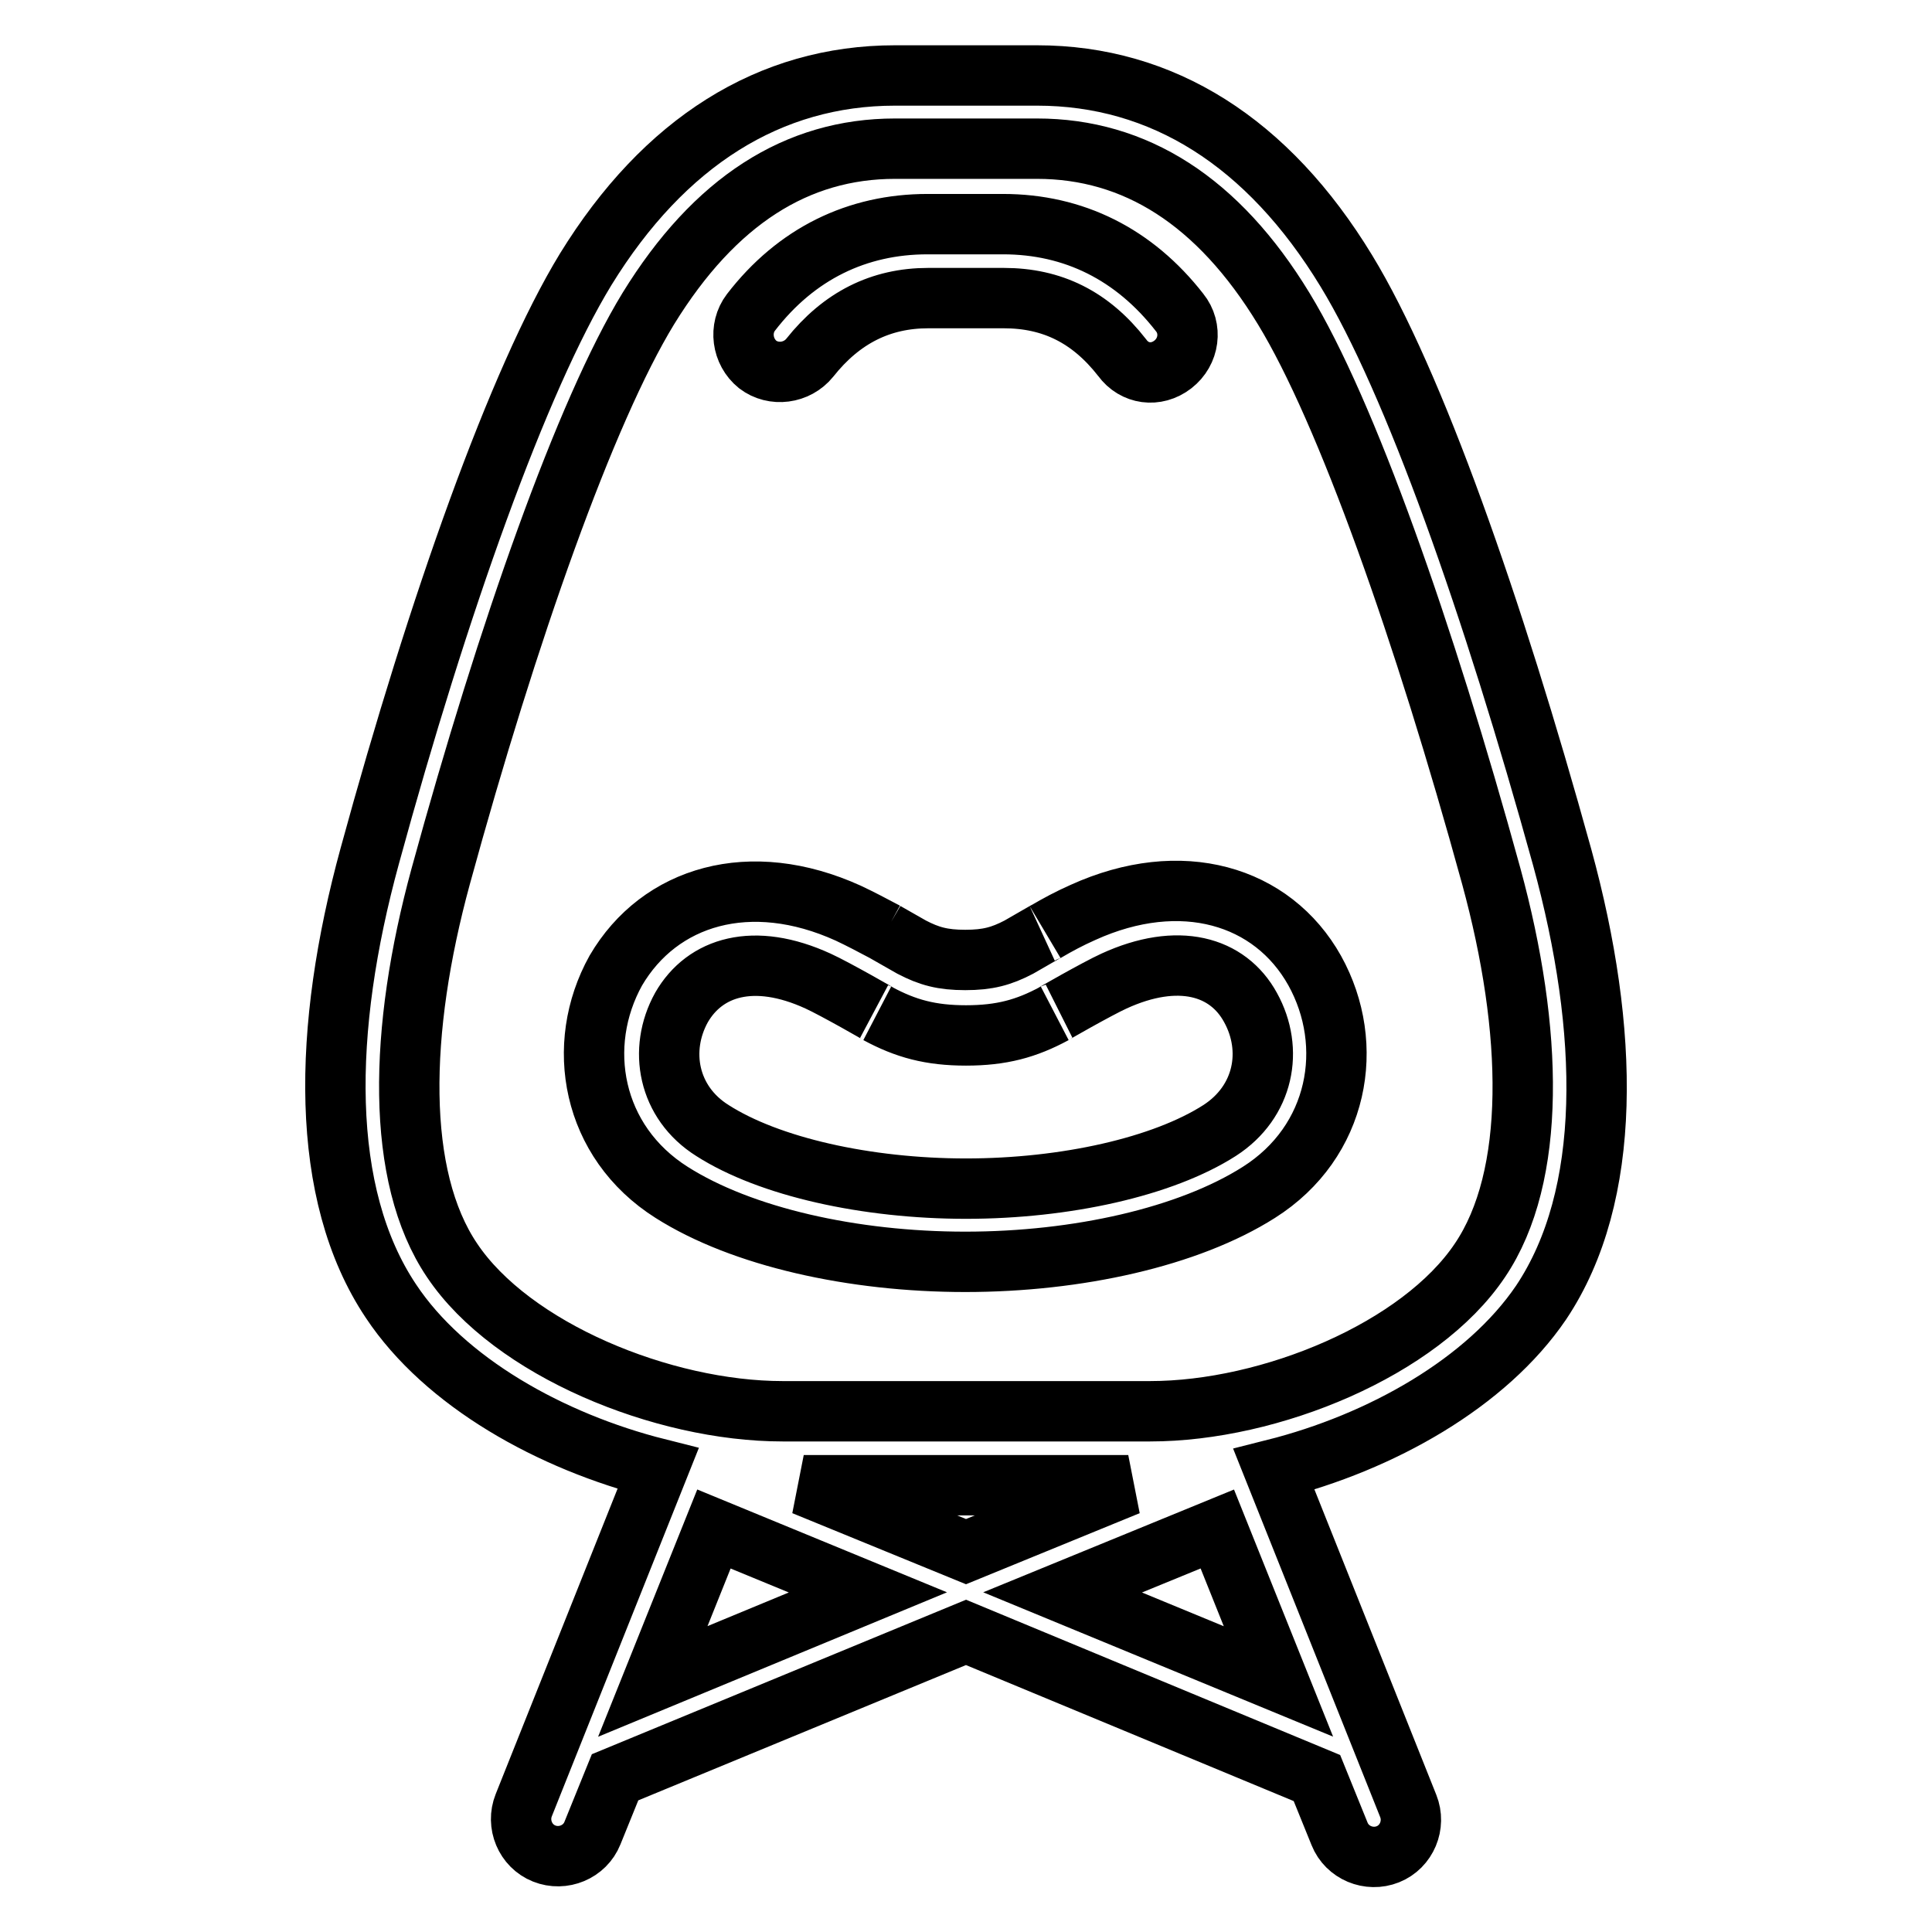
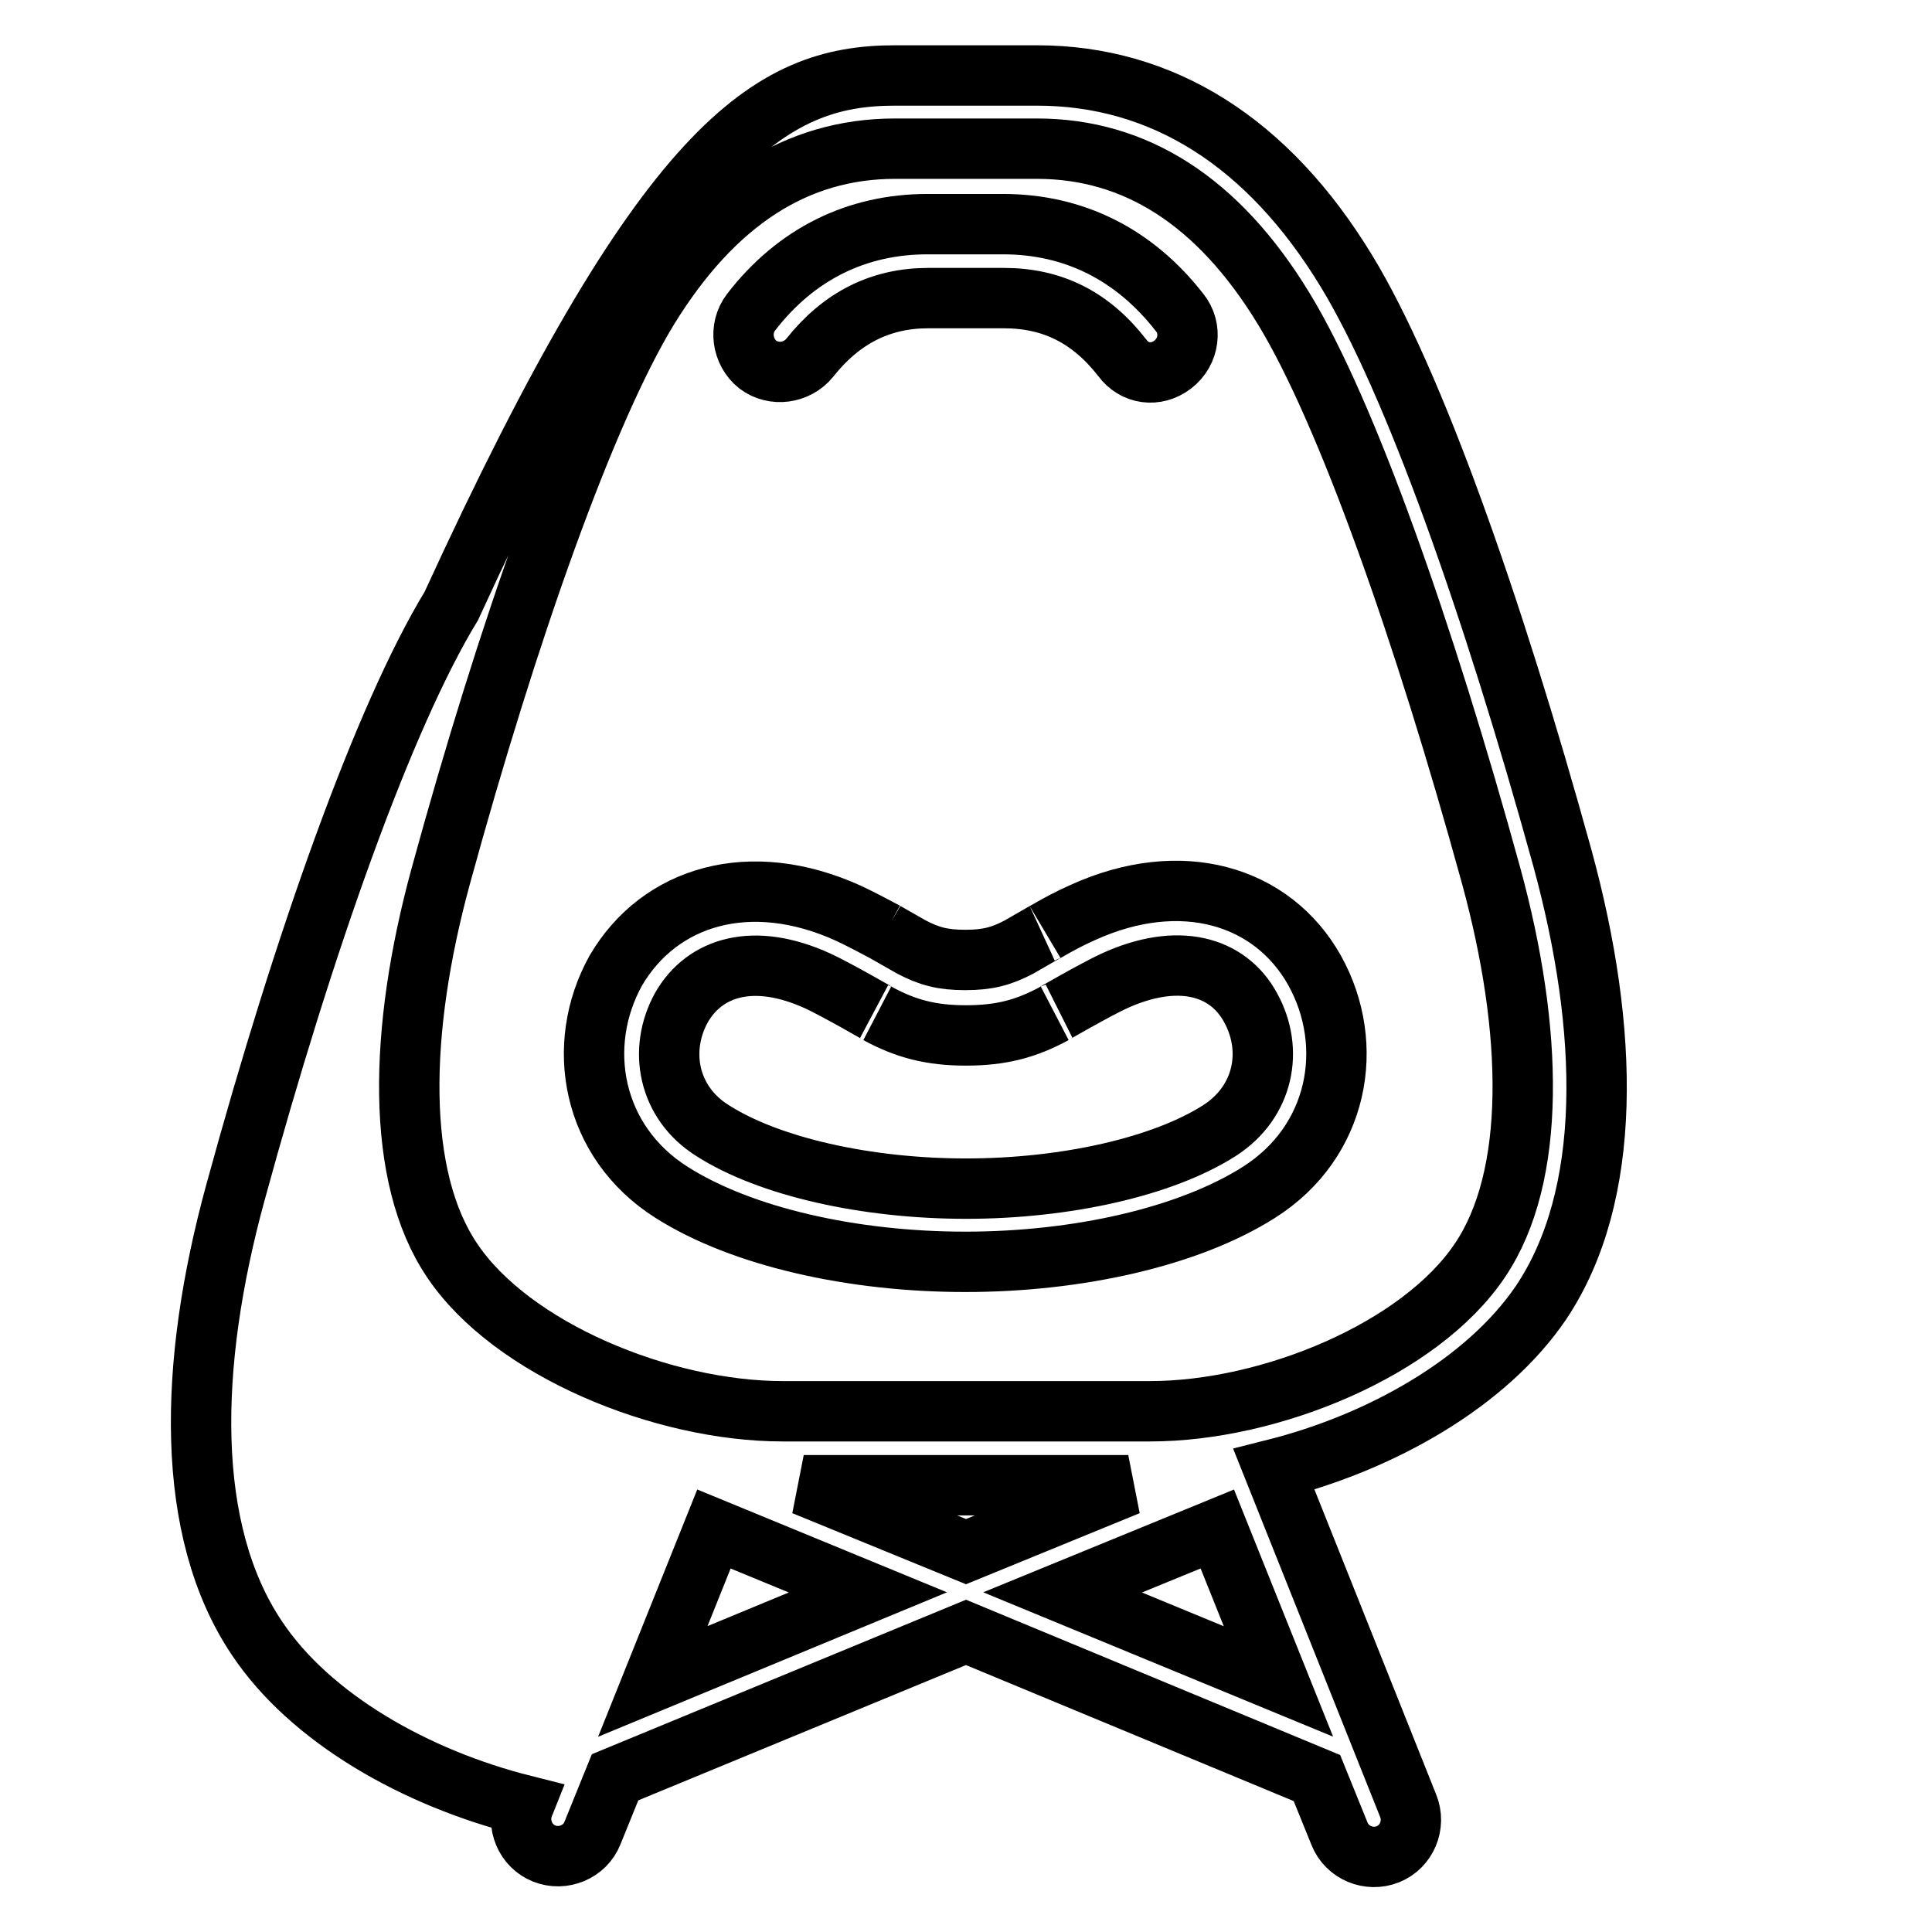
<svg xmlns="http://www.w3.org/2000/svg" version="1.1" x="0px" y="0px" viewBox="0 0 256 256" enable-background="new 0 0 256 256" xml:space="preserve">
  <g>
-     <path stroke-width="8" fill-opacity="0" stroke="#000000" d="M168.8,194.7l17.8,44.6c1,2.5-0.2,5.4-2.7,6.4c-2.5,1-5.4-0.2-6.4-2.7l-3-7.4L128,216.3l-46.5,19.2l-3,7.4 c-1,2.5-3.9,3.7-6.4,2.7c-2.5-1-3.7-3.9-2.7-6.4l17.8-44.6c-14.3-3.6-28.3-11.5-35.4-22.2c-9.5-14.2-9.1-36-2.8-59 c9.1-33.3,19.7-63.1,28.6-77.7C88,18.8,102,10,118.6,10h18.8c16.6,0,30.6,8.8,41,25.9c8.9,14.6,19.4,44.4,28.6,77.7 c6.3,23,6.7,44.8-2.8,59C197,183.2,183.1,191.1,168.8,194.7L168.8,194.7z M106.5,196.8l21.5,8.8l21.5-8.8H106.5L106.5,196.8z  M169.4,222.8l-8.1-20.2l-20.5,8.4L169.4,222.8L169.4,222.8z M94.6,202.6l-8.1,20.2l28.5-11.8L94.6,202.6L94.6,202.6z M103.7,187 h48.7c15.9,0,35.8-8.2,43.7-20c7.5-11.1,7.1-30.4,1.5-50.9c-8.9-32.4-19.2-61.6-27.5-75.2c-8.7-14.3-19.7-21.2-32.7-21.2h-18.8 c-13,0-23.9,6.9-32.7,21.2c-8.3,13.6-18.6,42.7-27.5,75.2c-5.6,20.5-6,39.8,1.5,50.9C67.8,178.8,87.8,187,103.7,187z M148.7,47.4 c-4.2-5.4-9.3-7.9-15.7-7.9h-10c-6.3,0-11.5,2.6-15.7,7.9c-1.7,2.1-4.8,2.5-6.9,0.9c-2.1-1.7-2.5-4.8-0.9-6.9 c6-7.8,14.1-11.7,23.4-11.7h10c9.4,0,17.4,4,23.4,11.7c1.7,2.1,1.3,5.2-0.9,6.9S150.3,49.6,148.7,47.4z M112.4,121 c1.7,0.8,3.2,1.6,4.9,2.5c-0.9-0.5,2.8,1.6,3.5,2c2.3,1.2,4.1,1.7,7.1,1.7s4.8-0.5,7.1-1.7c0.7-0.4,4.5-2.6,3.5-2 c1.7-1,3.2-1.8,5-2.6c13-5.9,25.1-2.3,30.7,7.7c5.5,9.9,3.2,22.7-7.4,29.4c-9.3,5.9-24,9.2-38.9,9.2s-29.6-3.3-38.9-9.2 c-10.6-6.7-12.9-19.5-7.4-29.4C87.4,118.7,99.4,115.1,112.4,121L112.4,121z M108.4,130c-8.5-3.9-15-1.9-18.1,3.5 c-3.1,5.6-1.8,12.6,4.1,16.3c7.5,4.8,20.4,7.7,33.6,7.7s26.1-2.9,33.6-7.7c5.9-3.8,7.2-10.7,4.1-16.3c-3-5.5-9.6-7.4-18.1-3.5 c-2.2,1-8.5,4.6-7.9,4.3c-3.7,2-7,2.9-11.7,2.9s-8-0.9-11.7-2.9C116.9,134.6,110.6,131,108.4,130L108.4,130z" />
+     <path stroke-width="8" fill-opacity="0" stroke="#000000" d="M168.8,194.7l17.8,44.6c1,2.5-0.2,5.4-2.7,6.4c-2.5,1-5.4-0.2-6.4-2.7l-3-7.4L128,216.3l-46.5,19.2l-3,7.4 c-1,2.5-3.9,3.7-6.4,2.7c-2.5-1-3.7-3.9-2.7-6.4c-14.3-3.6-28.3-11.5-35.4-22.2c-9.5-14.2-9.1-36-2.8-59 c9.1-33.3,19.7-63.1,28.6-77.7C88,18.8,102,10,118.6,10h18.8c16.6,0,30.6,8.8,41,25.9c8.9,14.6,19.4,44.4,28.6,77.7 c6.3,23,6.7,44.8-2.8,59C197,183.2,183.1,191.1,168.8,194.7L168.8,194.7z M106.5,196.8l21.5,8.8l21.5-8.8H106.5L106.5,196.8z  M169.4,222.8l-8.1-20.2l-20.5,8.4L169.4,222.8L169.4,222.8z M94.6,202.6l-8.1,20.2l28.5-11.8L94.6,202.6L94.6,202.6z M103.7,187 h48.7c15.9,0,35.8-8.2,43.7-20c7.5-11.1,7.1-30.4,1.5-50.9c-8.9-32.4-19.2-61.6-27.5-75.2c-8.7-14.3-19.7-21.2-32.7-21.2h-18.8 c-13,0-23.9,6.9-32.7,21.2c-8.3,13.6-18.6,42.7-27.5,75.2c-5.6,20.5-6,39.8,1.5,50.9C67.8,178.8,87.8,187,103.7,187z M148.7,47.4 c-4.2-5.4-9.3-7.9-15.7-7.9h-10c-6.3,0-11.5,2.6-15.7,7.9c-1.7,2.1-4.8,2.5-6.9,0.9c-2.1-1.7-2.5-4.8-0.9-6.9 c6-7.8,14.1-11.7,23.4-11.7h10c9.4,0,17.4,4,23.4,11.7c1.7,2.1,1.3,5.2-0.9,6.9S150.3,49.6,148.7,47.4z M112.4,121 c1.7,0.8,3.2,1.6,4.9,2.5c-0.9-0.5,2.8,1.6,3.5,2c2.3,1.2,4.1,1.7,7.1,1.7s4.8-0.5,7.1-1.7c0.7-0.4,4.5-2.6,3.5-2 c1.7-1,3.2-1.8,5-2.6c13-5.9,25.1-2.3,30.7,7.7c5.5,9.9,3.2,22.7-7.4,29.4c-9.3,5.9-24,9.2-38.9,9.2s-29.6-3.3-38.9-9.2 c-10.6-6.7-12.9-19.5-7.4-29.4C87.4,118.7,99.4,115.1,112.4,121L112.4,121z M108.4,130c-8.5-3.9-15-1.9-18.1,3.5 c-3.1,5.6-1.8,12.6,4.1,16.3c7.5,4.8,20.4,7.7,33.6,7.7s26.1-2.9,33.6-7.7c5.9-3.8,7.2-10.7,4.1-16.3c-3-5.5-9.6-7.4-18.1-3.5 c-2.2,1-8.5,4.6-7.9,4.3c-3.7,2-7,2.9-11.7,2.9s-8-0.9-11.7-2.9C116.9,134.6,110.6,131,108.4,130L108.4,130z" />
  </g>
</svg>